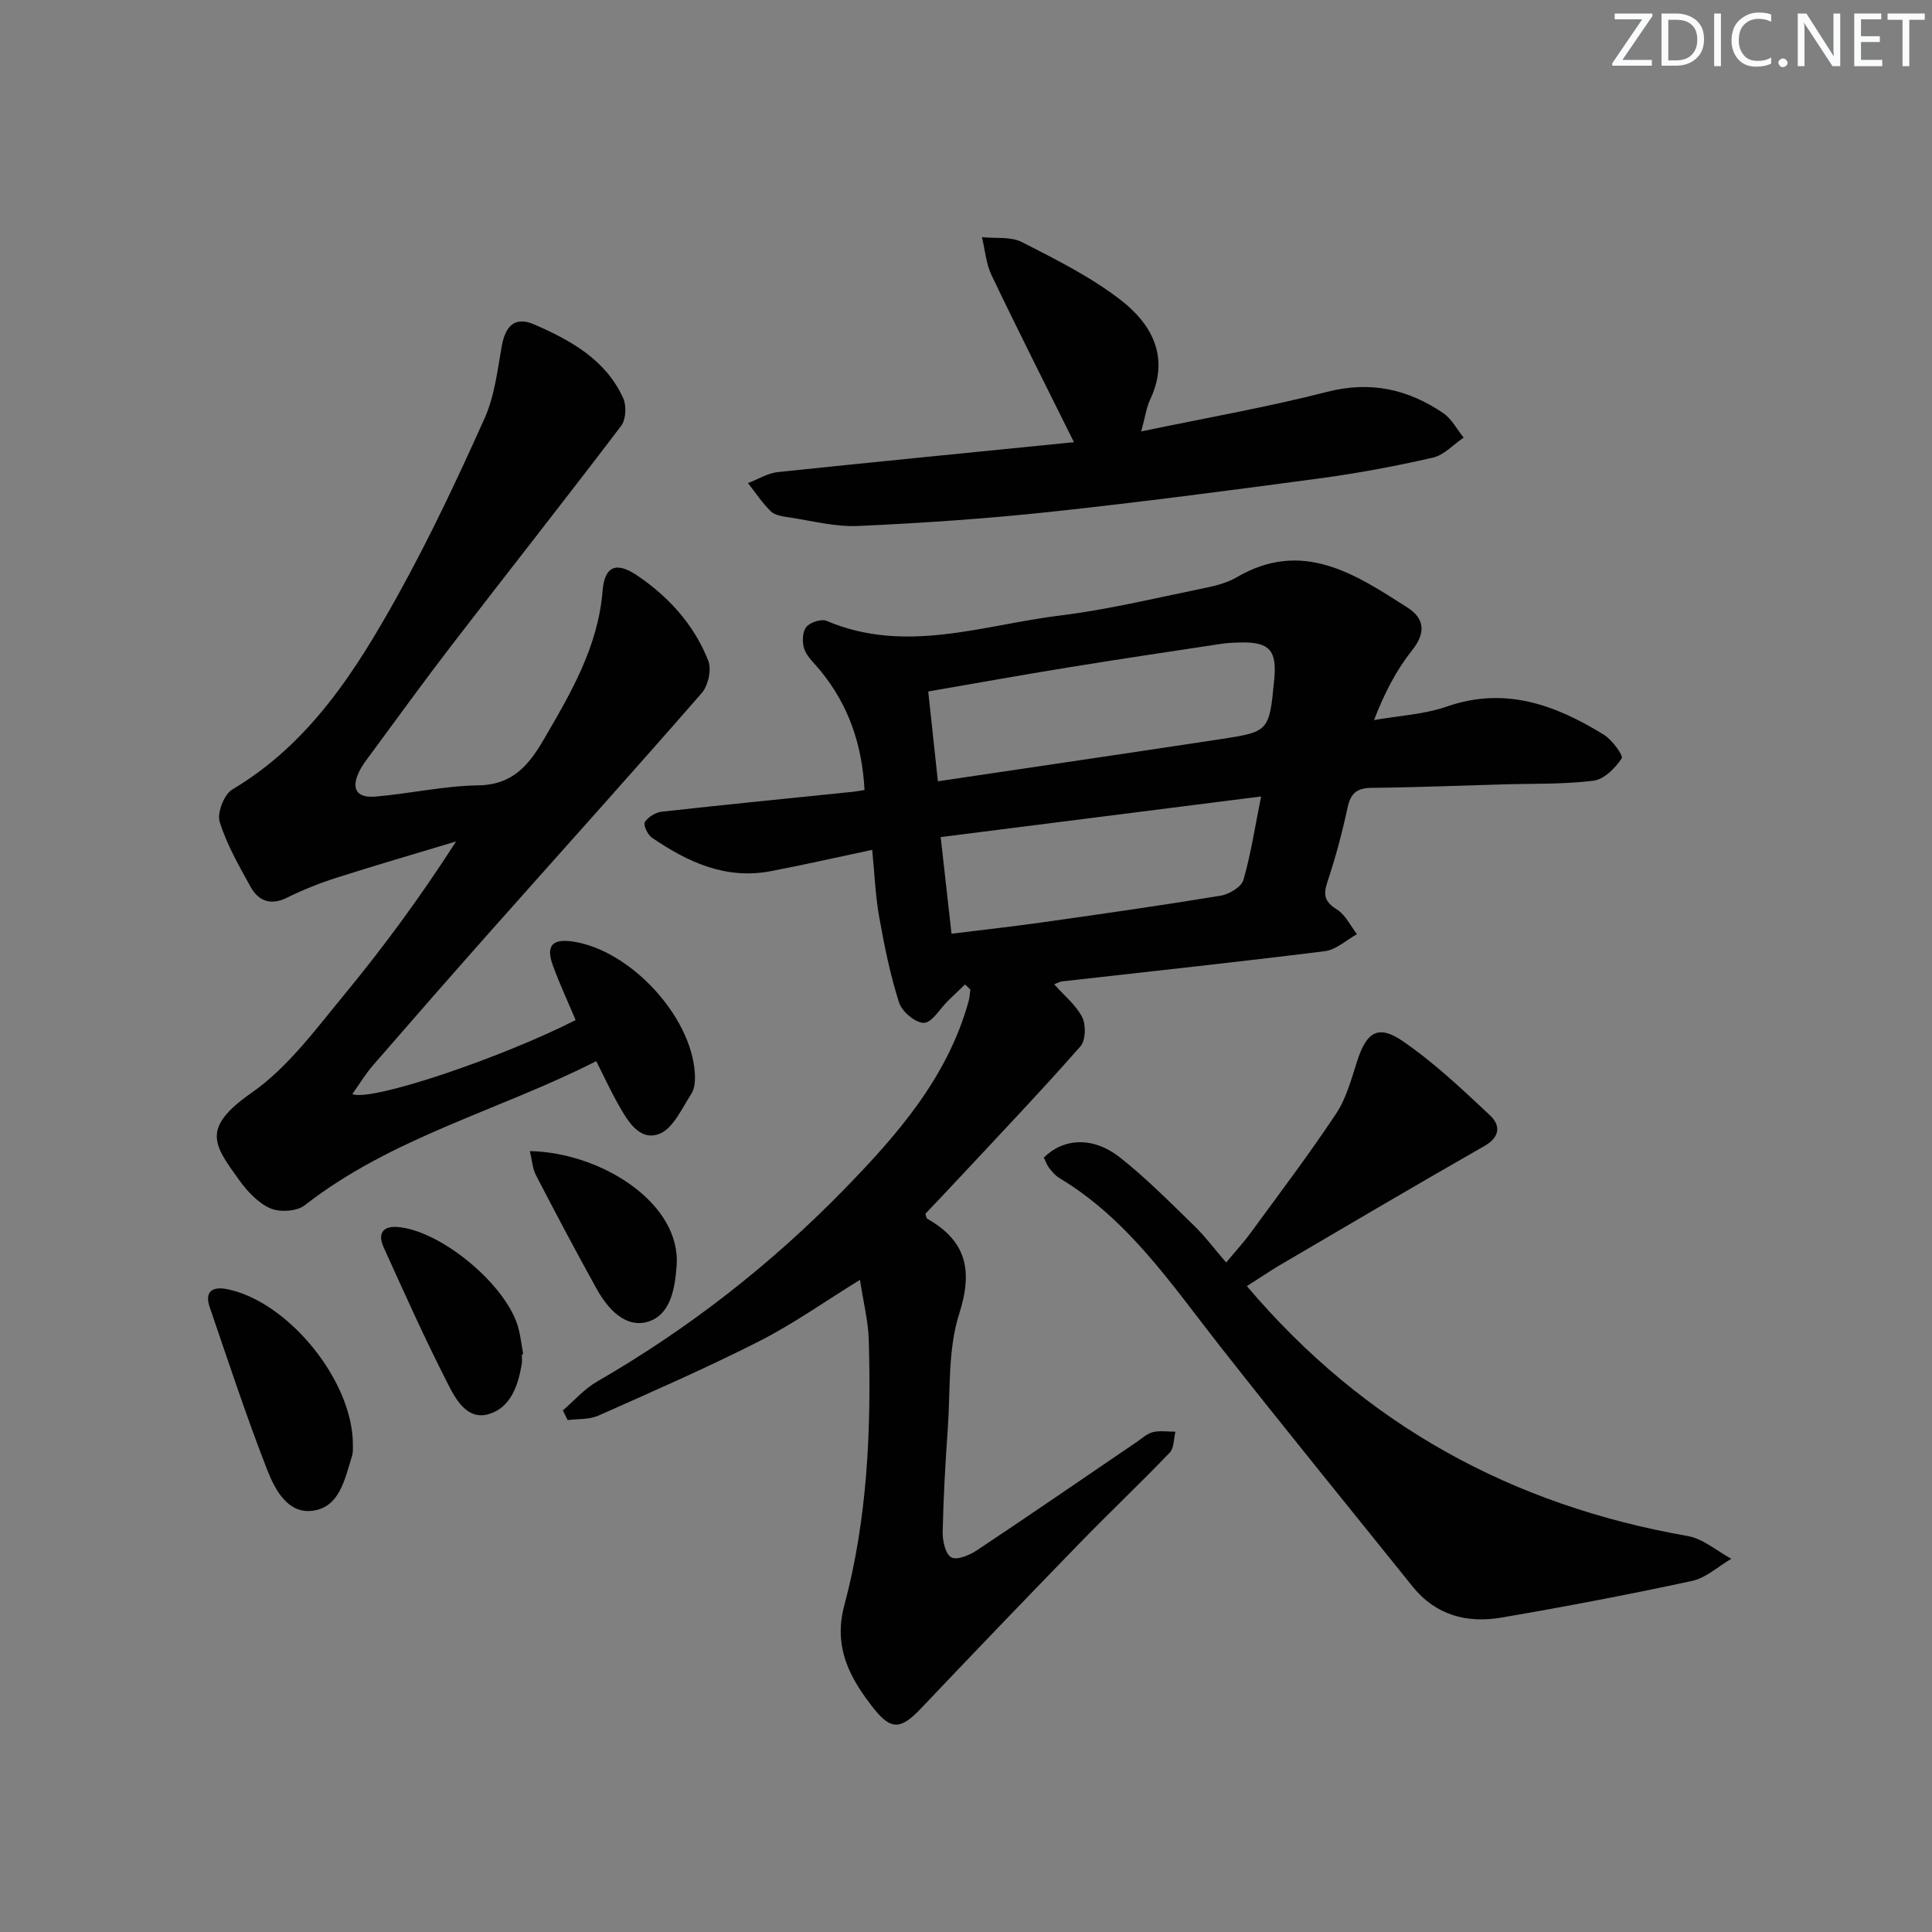
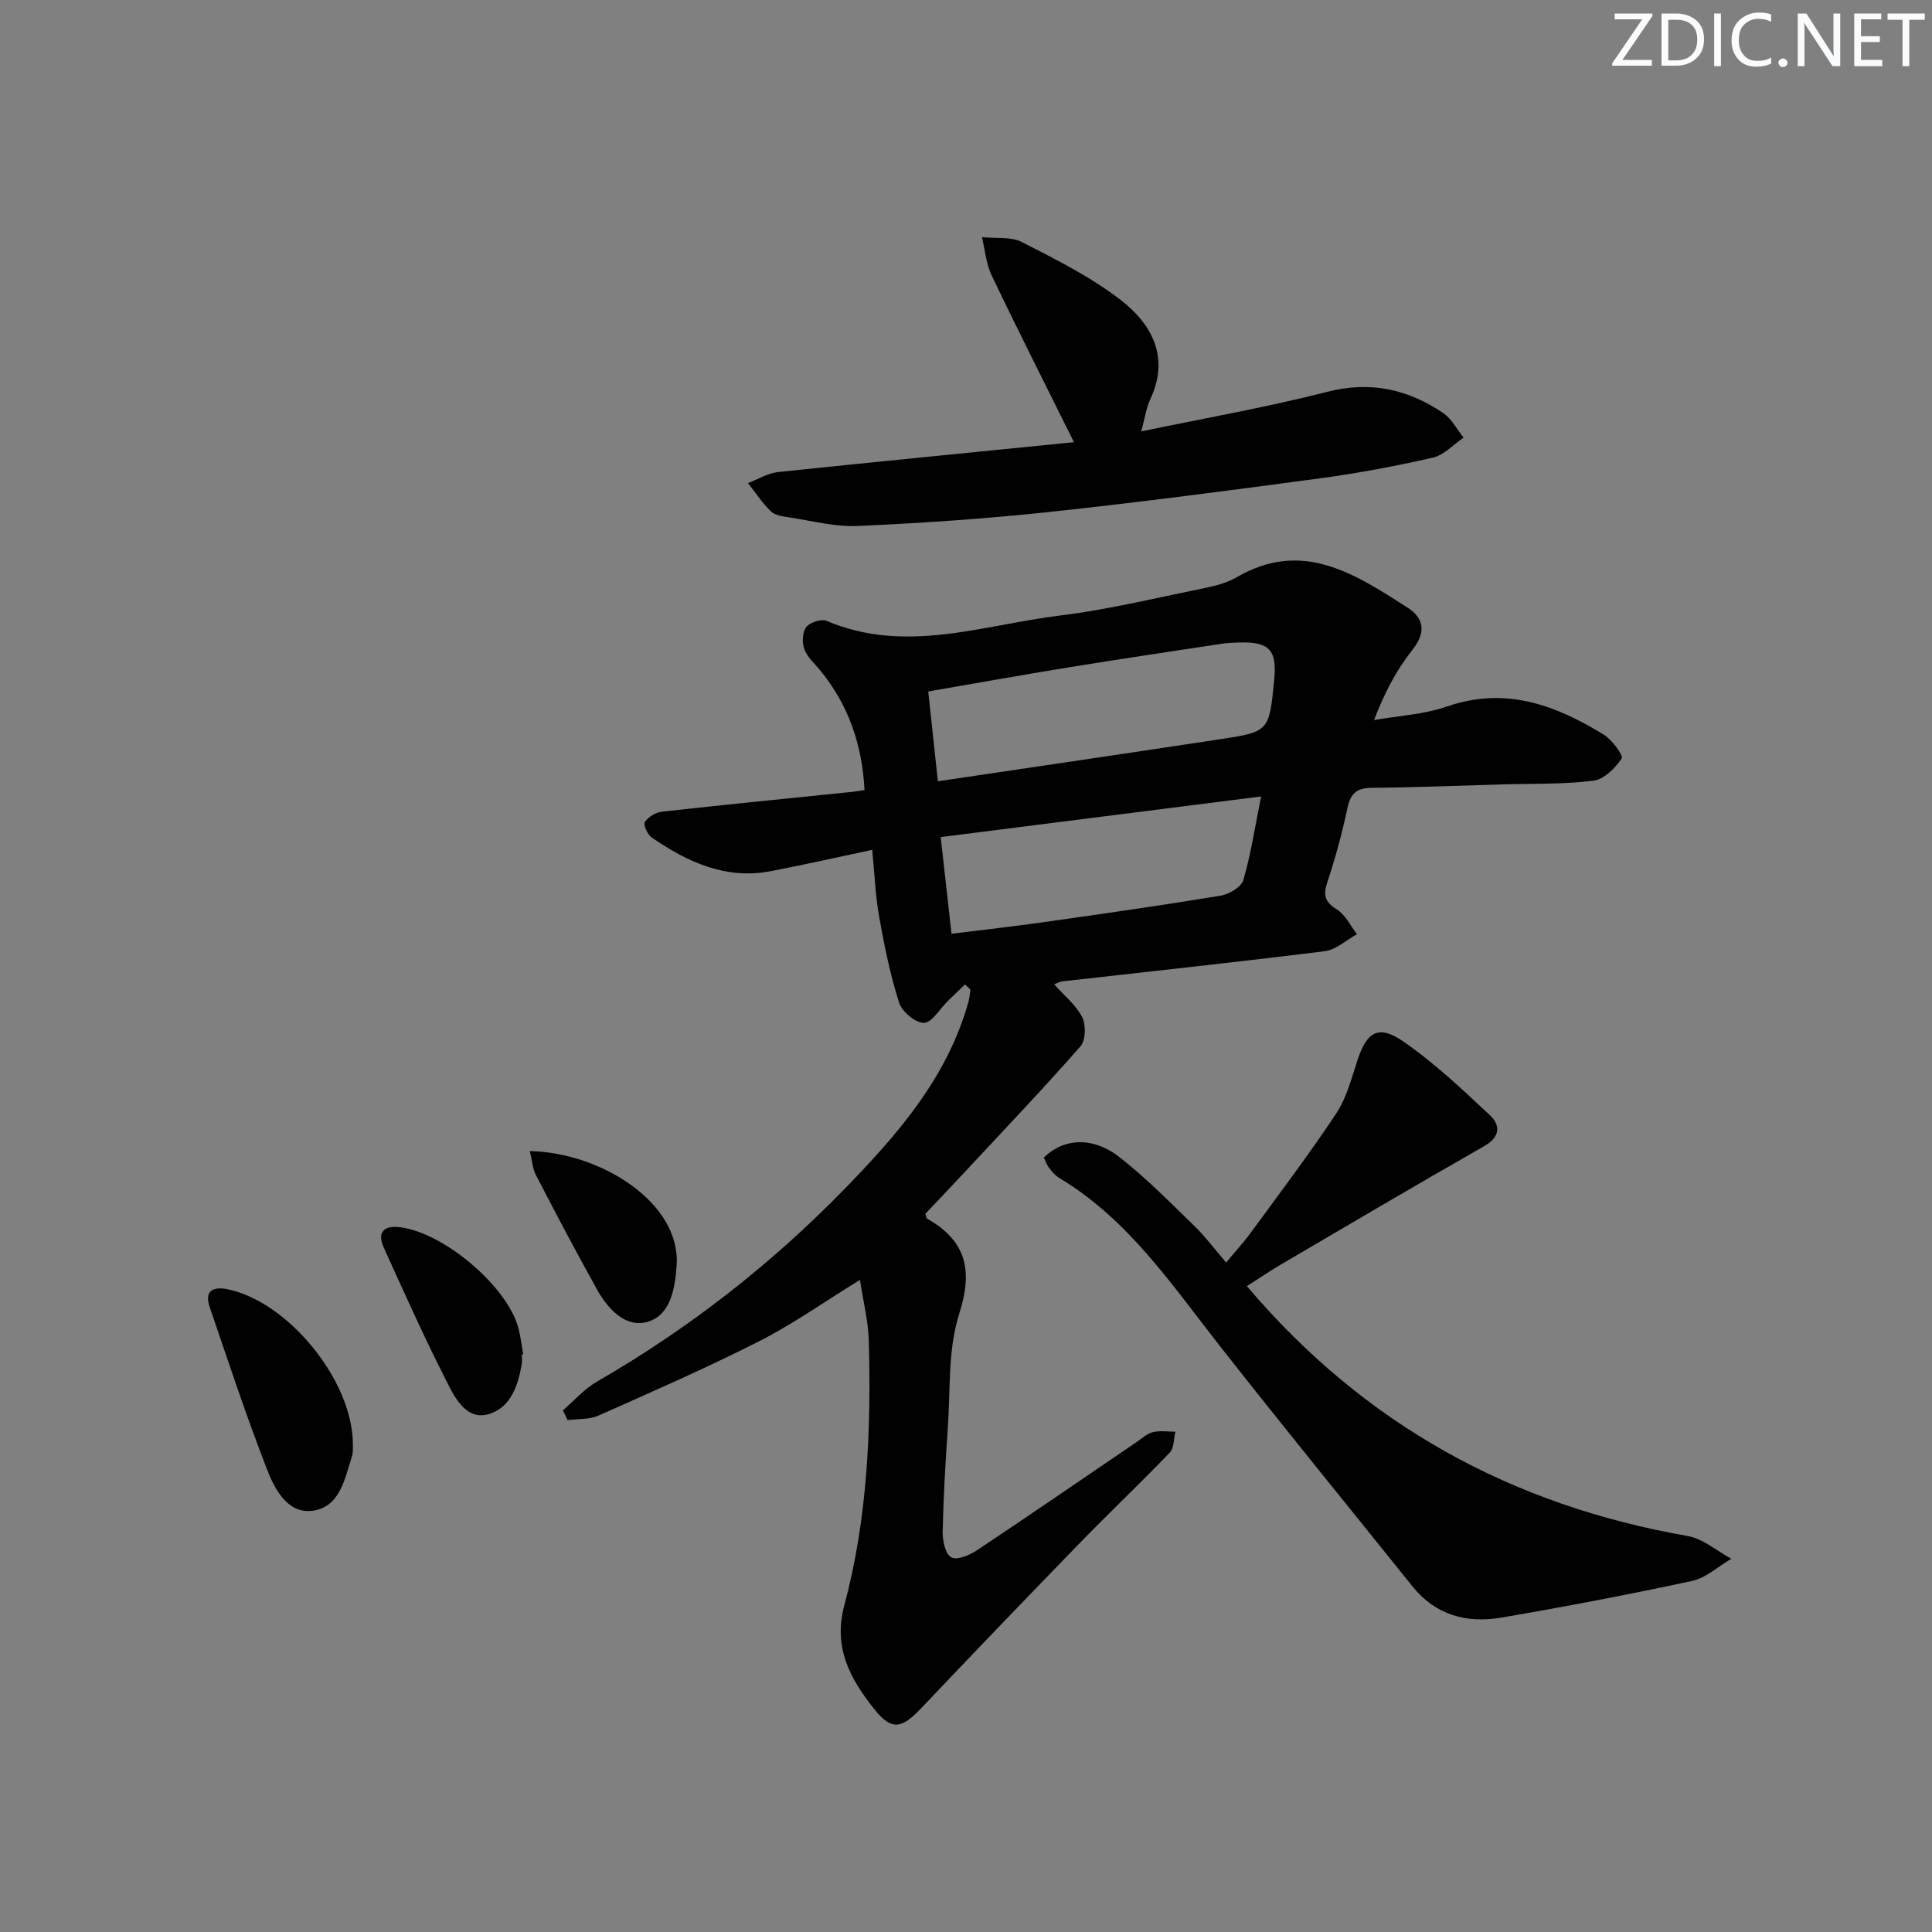
<svg xmlns="http://www.w3.org/2000/svg" enable-background="new 0 0 400 400" viewBox="0 0 400 400">
  <rect x="0" y="0" width="400" height="400" fill="#808080" stroke="none" />
  <g fill="#fafbfc">
    <path d="m342.2 3.2-6.3 9.2h6.1v1.2h-8.2v-.5l6.2-9.1h-5.7v-1.2h7.8v.4z" />
    <path d="m344 13.7v-10.9h3.1c1.6 0 3 .5 4.1 1.4 1.1 1 1.6 2.2 1.6 3.9s-.5 3-1.6 4-2.5 1.5-4.2 1.5h-3zm1.4-9.6v8.4h1.6c1.4 0 2.5-.4 3.2-1.1.8-.8 1.2-1.8 1.2-3.2s-.4-2.4-1.2-3.1-1.8-1-3.1-1z" />
    <path d="m356.3 2.8v10.9h-1.4v-10.9z" />
    <path d="m366.6 13.2c-.8.4-1.8.6-3 .6-1.6 0-2.8-.5-3.7-1.5s-1.4-2.3-1.4-3.9c0-1.7.5-3.2 1.6-4.2s2.4-1.6 4-1.6c1 0 1.9.1 2.6.4v1.5c-.8-.4-1.6-.6-2.6-.6-1.2 0-2.2.4-3 1.2s-1.1 1.9-1.1 3.3c0 1.3.4 2.3 1.1 3.1s1.6 1.1 2.8 1.1c1.1 0 2-.2 2.8-.7v1.3z" />
    <path d="m368.2 13c0-.3.1-.5.3-.6.2-.2.4-.3.6-.3.3 0 .5.1.7.3s.3.4.3.6-.1.5-.3.6c-.2.2-.4.3-.7.3s-.5-.1-.6-.3c-.2-.2-.3-.4-.3-.6z" />
    <path d="m381.1 13.7h-1.7l-5.5-8.4c-.2-.2-.3-.5-.4-.7 0 .2.1.8.1 1.5v7.6h-1.4v-10.9h1.8l5.3 8.3c.3.4.4.6.4.8 0-.3-.1-.8-.1-1.6v-7.5h1.4v10.9z" />
    <path d="m389.7 13.7h-5.8v-10.9h5.6v1.2h-4.2v3.5h3.9v1.2h-3.9v3.7h4.4z" />
    <path d="m398.4 4.1h-3.1v9.6h-1.4v-9.6h-3.1v-1.3h7.7v1.3z" />
  </g>
  <path d="m218.26 203.79c2.1 2.37 4.53 4.3 5.8 6.81.81 1.61.73 4.8-.37 6.04-7.89 8.97-16.13 17.63-24.28 26.37-2.6 2.8-5.24 5.56-7.82 8.29.17.46.19.91.4 1.03 8.11 4.63 9.48 10.68 6.59 19.72-2.36 7.39-1.79 15.75-2.35 23.69-.5 7.13-.91 14.28-1.06 21.43-.04 1.83.56 4.57 1.78 5.26 1.16.65 3.79-.44 5.31-1.46 11.08-7.37 22.05-14.92 33.06-22.41 1.1-.75 2.16-1.75 3.38-2.05 1.48-.36 3.1-.09 4.66-.09-.37 1.47-.27 3.38-1.18 4.33-6.11 6.37-12.52 12.44-18.67 18.77-11.02 11.34-21.98 22.75-32.86 34.22-3.99 4.2-6.07 4.61-9.64.12-4.92-6.19-8.57-12.67-6.21-21.46 4.81-17.96 5.59-36.43 5.07-54.93-.11-3.93-1.12-7.84-1.82-12.49-7.36 4.53-13.83 9.13-20.83 12.69-10.92 5.54-22.17 10.46-33.36 15.43-1.88.83-4.21.64-6.33.92-.33-.67-.66-1.34-1-2.01 2.34-2.01 4.43-4.44 7.05-5.95 18.87-10.89 35.93-24.17 51.09-39.71 11.03-11.31 21.52-23.25 25.88-39.09.21-.77.24-1.6.35-2.4-.37-.35-.73-.69-1.1-1.04-1.19 1.14-2.39 2.27-3.57 3.43-1.65 1.61-3.26 4.49-4.94 4.52-1.75.04-4.56-2.33-5.15-4.21-1.84-5.77-3.06-11.78-4.12-17.76-.78-4.39-.95-8.88-1.44-13.85-7.2 1.52-14.09 3.1-21.02 4.42-9.33 1.78-17.23-1.9-24.63-6.97-.87-.6-1.79-2.66-1.42-3.21.69-1.05 2.24-2 3.53-2.14 13.21-1.47 26.44-2.77 39.66-4.13.63-.06 1.26-.2 2.29-.36-.49-9.39-3.31-17.64-9.21-24.8-1.16-1.41-2.65-2.72-3.25-4.35-.49-1.36-.42-3.51.38-4.57.75-.98 3.12-1.76 4.22-1.3 16.35 6.96 32.4.84 48.46-1.12 9.7-1.19 19.26-3.52 28.85-5.47 2.58-.53 5.32-1.1 7.55-2.4 13.63-8 24.52-.72 35.39 6.22 3.46 2.21 3.94 5.14 1.01 8.82-3.26 4.1-5.74 8.84-7.91 14.49 5.05-.89 10.32-1.15 15.11-2.81 12.06-4.18 22.46-.32 32.45 5.83 1.72 1.06 4.11 4.33 3.71 4.93-1.34 2.01-3.66 4.34-5.85 4.61-6.25.77-12.62.58-18.94.76-8.98.26-17.96.63-26.94.71-3.09.03-4.39 1.12-5.03 4.13-1.11 5.19-2.49 10.34-4.17 15.37-.9 2.71-.56 4.11 1.96 5.68 1.77 1.1 2.81 3.37 4.17 5.12-2.21 1.22-4.32 3.23-6.64 3.52-18.13 2.27-36.3 4.2-54.45 6.26-.47.06-.88.32-1.6.6zm-24.08-42.03c20-2.98 39.18-5.79 58.36-8.7 10.24-1.56 10.23-1.63 11.27-12.31.6-6.14-.98-7.88-7.07-7.73-1.33.03-2.67.09-3.98.29-10.49 1.59-20.98 3.15-31.44 4.85-9.62 1.56-19.21 3.29-29.14 5 .68 6.38 1.31 12.24 2 18.6zm66.92 3.14c-22.27 2.82-44.03 5.58-66.34 8.41.77 6.85 1.48 13.18 2.24 20.01 6.86-.85 13.1-1.54 19.31-2.43 12.15-1.72 24.3-3.45 36.41-5.45 1.76-.29 4.28-1.79 4.71-3.24 1.56-5.38 2.39-10.97 3.67-17.3z" fill="#010102" />
-   <path d="m123.45 219.7c-20.19 10.26-42.32 15.75-60.36 29.84-1.64 1.28-5.18 1.49-7.15.62-2.55-1.13-4.79-3.56-6.48-5.92-5.19-7.22-7.88-10.66 2.63-17.99 7.43-5.18 13.16-13 19.05-20.14 8.23-9.97 15.89-20.39 23.29-31.9-8.29 2.5-16.61 4.91-24.86 7.55-3.47 1.11-6.9 2.49-10.16 4.1-3.42 1.69-5.92.66-7.55-2.29-2.41-4.35-4.93-8.75-6.38-13.44-.57-1.85.92-5.67 2.62-6.68 16.03-9.53 25.58-24.58 34.25-40.18 6.6-11.88 12.4-24.23 17.97-36.64 2.06-4.58 2.66-9.87 3.55-14.9.78-4.38 2.8-6.28 6.8-4.53 7.52 3.28 14.76 7.28 18.36 15.25.71 1.57.57 4.41-.43 5.72-11.55 15.22-23.4 30.22-35.05 45.37-5.68 7.38-11.14 14.94-16.68 22.44-.89 1.2-1.84 2.4-2.49 3.73-1.73 3.56-.61 5.54 3.34 5.21 7.11-.59 14.18-2.22 21.28-2.32 7.15-.1 10.49-4.19 13.63-9.58 5.61-9.64 11.2-19.15 12.13-30.71.41-5.08 2.82-6.07 7.06-3.23 6.6 4.43 11.89 10.27 14.82 17.72.71 1.81-.01 5.14-1.34 6.67-14.42 16.55-29.12 32.85-43.68 49.26-8.17 9.21-16.28 18.48-24.35 27.78-1.58 1.82-2.84 3.92-4.33 6.01 3.95 1.63 31.04-7.57 46.24-15.33-1.57-3.73-3.31-7.45-4.71-11.29-1.5-4.13-.12-5.62 4.23-4.95 11.78 1.81 24.37 15.34 25.15 27.16.1 1.45.03 3.21-.71 4.35-1.97 3.03-3.81 7.25-6.69 8.32-4.11 1.52-6.56-2.79-8.47-6.16-1.54-2.74-2.85-5.6-4.53-8.92z" fill="#010102" />
  <path d="m258.15 266.28c24.39 28.75 54.89 45.38 91.29 51.74 3.18.56 6.01 3.09 9.01 4.71-2.7 1.57-5.22 3.96-8.12 4.58-13.11 2.83-26.3 5.34-39.53 7.6-7.1 1.21-13.56-.49-18.34-6.44-13.32-16.59-26.77-33.07-39.91-49.81-9.96-12.68-18.95-26.21-33.22-34.76-.83-.5-1.52-1.31-2.12-2.09-.49-.64-.76-1.46-1.1-2.15 4.12-4.05 10.19-4.4 15.74-.04 5.46 4.29 10.37 9.29 15.37 14.14 2.26 2.19 4.16 4.75 6.64 7.63 1.81-2.18 3.57-4.08 5.08-6.15 5.97-8.16 12.09-16.24 17.68-24.66 2.14-3.22 3.18-7.23 4.4-10.99 1.91-5.9 4.32-7.53 9.4-4.04 6.49 4.45 12.3 9.96 18.07 15.37 2.16 2.02 2.18 4.45-1.19 6.37-14.25 8.12-28.36 16.46-42.51 24.75-2.12 1.28-4.18 2.68-6.64 4.24z" fill="#010102" />
  <path d="m222.35 91.55c-6.13-12.35-11.73-23.41-17.07-34.6-1.14-2.39-1.34-5.22-1.98-7.85 2.79.3 5.97-.16 8.3 1.03 7.05 3.61 14.28 7.21 20.49 12.03 6.46 5.02 10.14 11.89 6.03 20.58-.76 1.6-.99 3.45-1.84 6.58 13.45-2.81 26.09-5.01 38.48-8.19 8.98-2.3 16.74-.56 24.05 4.4 1.75 1.19 2.83 3.36 4.22 5.07-2.11 1.43-4.05 3.62-6.37 4.15-7.75 1.77-15.61 3.24-23.49 4.3-18.59 2.5-37.19 4.94-55.84 6.94-13.19 1.41-26.46 2.31-39.71 2.91-4.73.21-9.54-1.08-14.3-1.79-1.3-.19-2.87-.42-3.73-1.25-1.79-1.73-3.17-3.87-4.73-5.84 2.06-.78 4.06-2.05 6.18-2.28 20.24-2.12 40.49-4.1 61.31-6.19z" fill="#010102" />
  <path d="m73.06 299.22c-.02.29.1 1.35-.19 2.27-1.49 4.73-2.52 10.63-8.27 11.31-5.08.59-7.71-4.47-9.29-8.51-4.32-11.09-8.05-22.42-11.9-33.69-1.16-3.39.79-4.28 3.69-3.68 12.59 2.58 26.06 19.03 25.96 32.3z" fill="#010102" />
  <path d="m108.04 280.42c0 .67.09 1.35-.02 2-.74 4.44-2.29 8.96-6.73 10.33-4.54 1.39-6.91-2.99-8.55-6.21-4.76-9.31-9.04-18.86-13.35-28.39-1.12-2.48-.36-4.35 2.83-4.12 9.06.64 22.84 12.15 25.13 21.01.45 1.75.66 3.56.97 5.34-.1.01-.19.02-.28.04z" fill="#010102" />
  <path d="m109.7 238.32c14.77.3 31.31 10.75 30.39 23.7-.34 4.82-1.27 10.22-5.95 11.63-4.58 1.38-8.28-2.61-10.55-6.7-4.34-7.8-8.51-15.7-12.62-23.63-.71-1.34-.79-3.01-1.27-5z" fill="#010102" />
</svg>